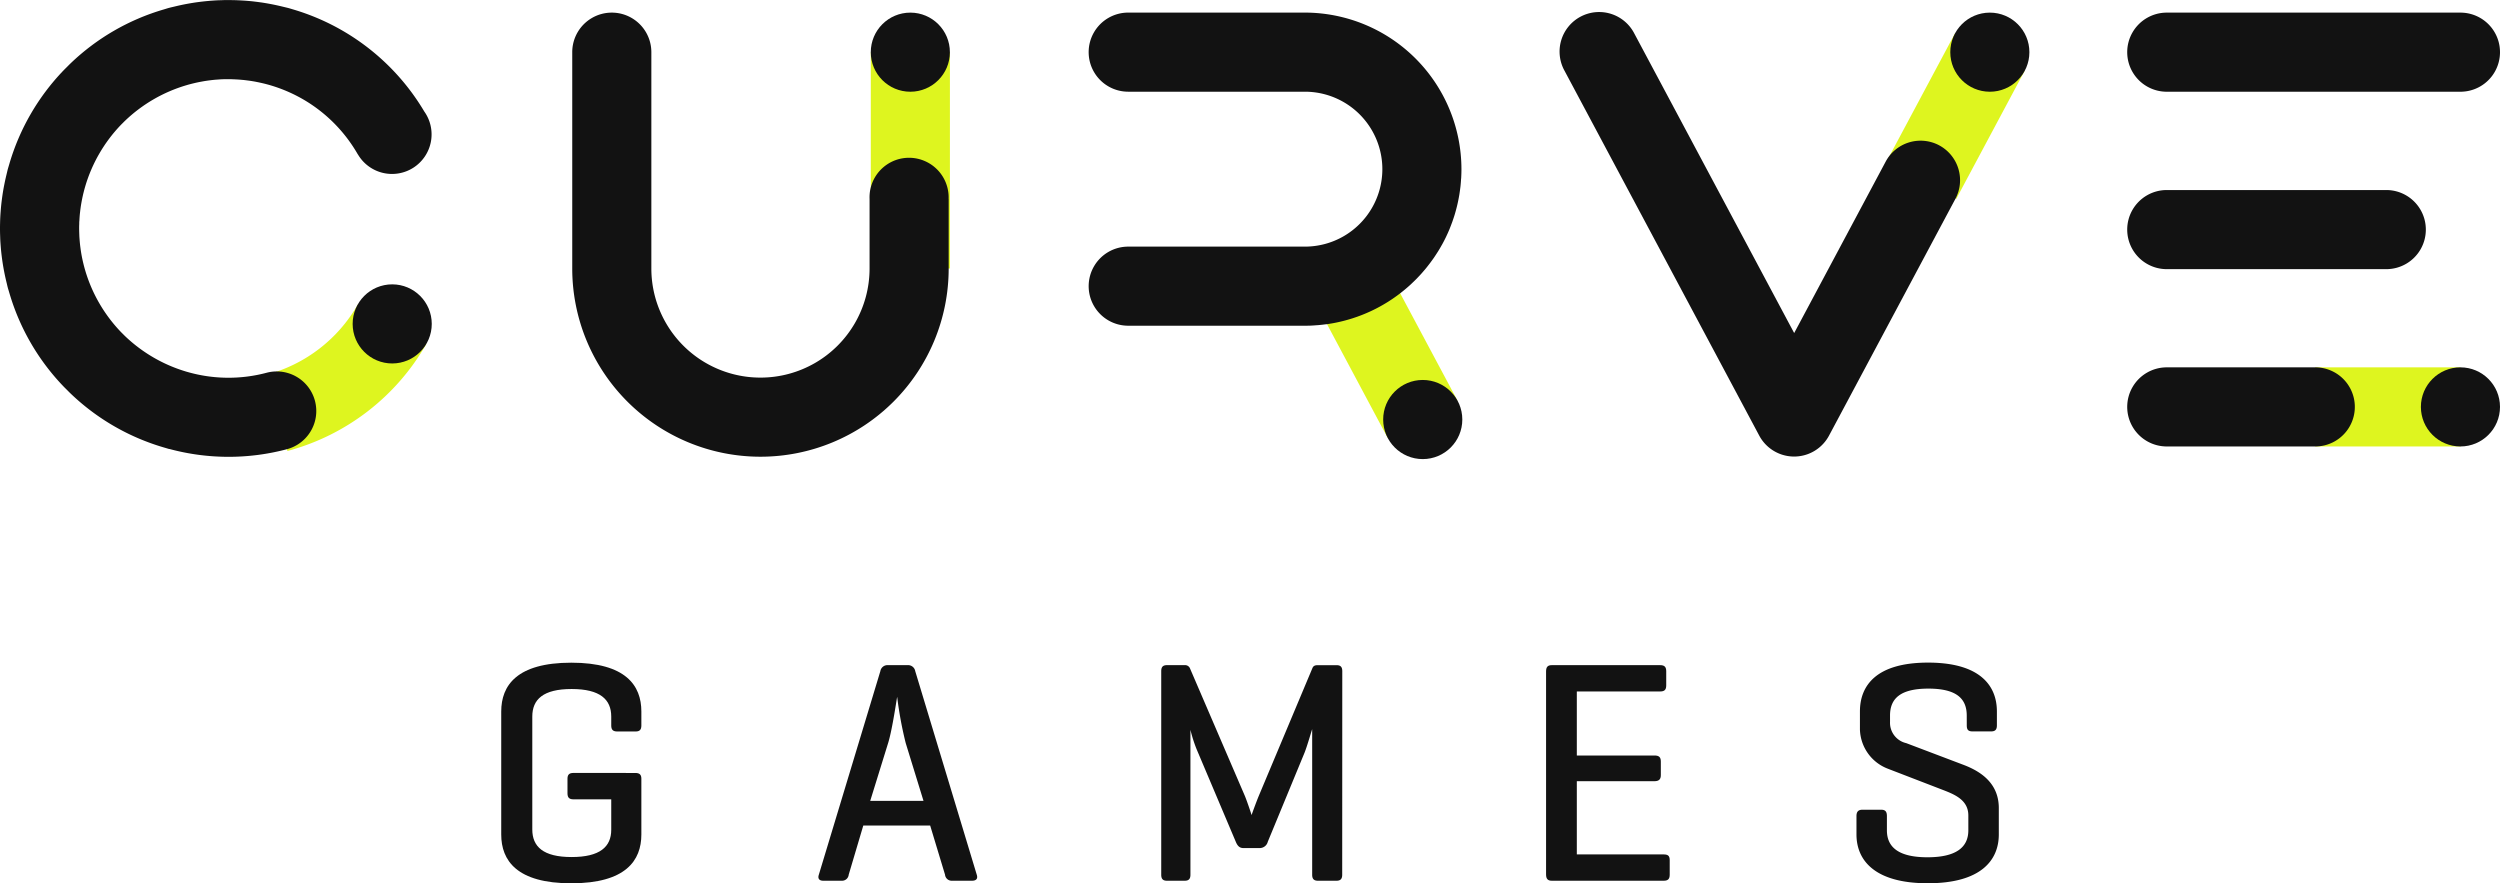
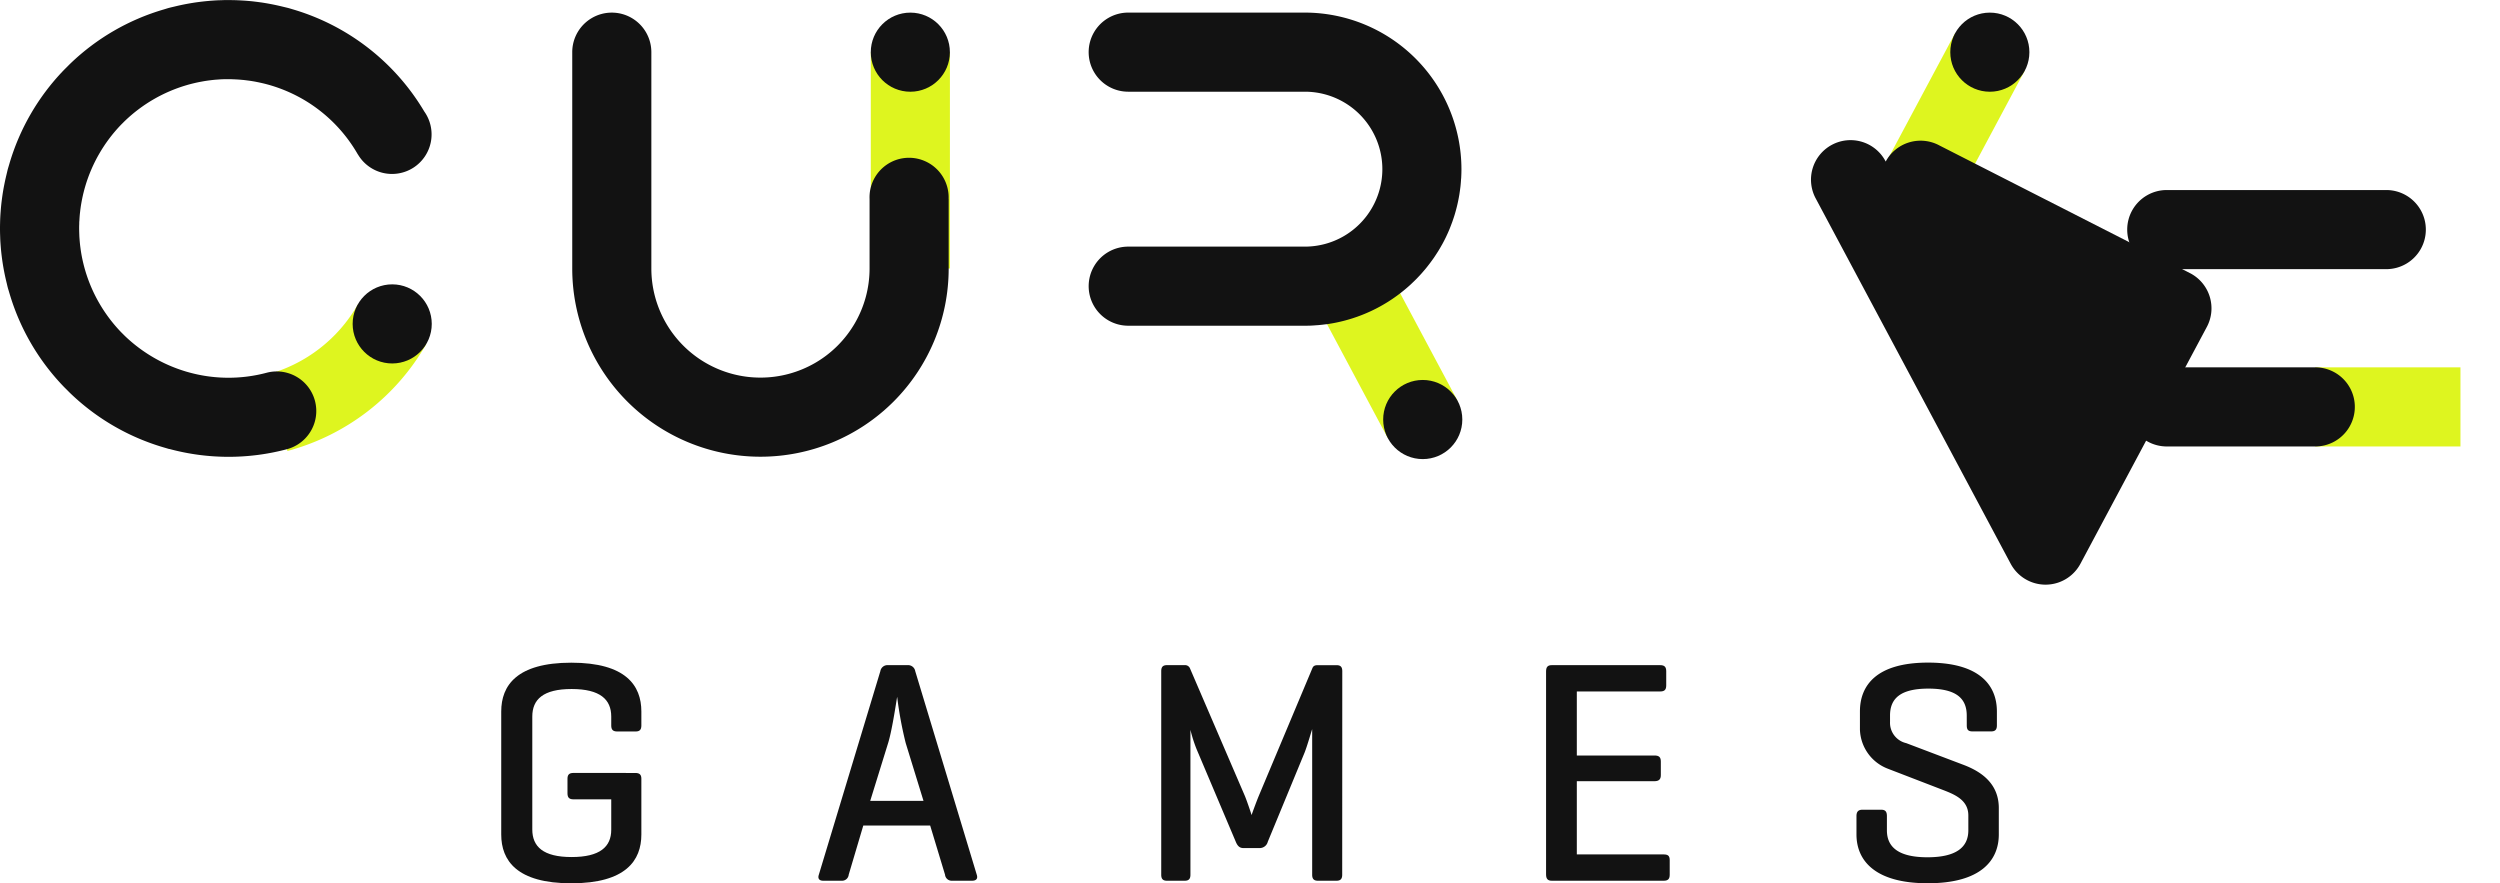
<svg xmlns="http://www.w3.org/2000/svg" width="185" height="65.361">
  <g data-name="Group 103" fill="#121212">
    <path data-name="Path 136" d="M47.015 57.2c.305 0 .446.118.446.423v4.129c0 1.923-1.15 3.612-5.185 3.612s-5.185-1.689-5.185-3.612v-9.1c0-1.923 1.15-3.613 5.185-3.613s5.185 1.69 5.185 3.613v1.033c0 .305-.118.445-.423.445h-1.36c-.329 0-.446-.14-.446-.445v-.658c0-1.266-.821-2.04-2.933-2.04s-2.909.774-2.909 2.04v8.352c0 1.267.8 2.042 2.909 2.042 2.088 0 2.933-.751 2.933-2.018v-2.252H42.44c-.305 0-.446-.118-.446-.446V57.62c0-.305.141-.423.446-.423z" />
    <path data-name="Path 137" d="M67.165 49.221a.534.534 0 01.563.446l4.552 15.061c.093.282-.024.446-.352.446H70.45a.492.492 0 01-.517-.446l-1.1-3.636h-4.95l-1.079 3.636a.493.493 0 01-.517.446h-1.364c-.305 0-.423-.164-.329-.446l4.552-15.061a.533.533 0 01.563-.446zm-.141 5.771a27.788 27.788 0 01-.633-3.425c-.047.211-.352 2.37-.657 3.378l-1.337 4.317h3.941z" />
    <path data-name="Path 138" d="M99.323 64.728c0 .305-.117.446-.423.446h-1.377c-.3 0-.422-.141-.422-.446V53.96c-.047.117-.352 1.2-.563 1.736l-2.721 6.592a.615.615 0 01-.587.469h-1.22c-.3 0-.446-.187-.563-.469l-2.909-6.873a10.476 10.476 0 01-.446-1.408v10.721c0 .305-.117.446-.422.446h-1.317c-.305 0-.422-.141-.422-.446V49.667c0-.305.117-.446.422-.446h1.314a.392.392 0 01.4.258l4.058 9.431c.165.4.47 1.314.493 1.408.024-.094.352-.985.516-1.384l3.988-9.5c.071-.164.188-.211.4-.211h1.384c.306 0 .423.141.423.446z" />
    <path data-name="Path 139" d="M114.832 65.174c-.3 0-.423-.141-.423-.469V49.69c0-.328.118-.469.423-.469h8.023c.3 0 .446.117.446.446v1.056c0 .328-.141.445-.446.445h-6.17v4.739h5.748c.328 0 .469.117.469.446v1.009c0 .305-.141.446-.469.446h-5.748v5.419h6.428c.305 0 .446.094.446.422v1.079c0 .329-.141.446-.446.446z" />
    <path data-name="Path 140" d="M145.539 52.951c0-1.267-.774-1.994-2.839-1.994s-2.838.727-2.838 1.994v.469a1.544 1.544 0 001.2 1.572l4.27 1.619c1.407.539 2.58 1.455 2.58 3.19v1.948c0 1.923-1.337 3.612-5.255 3.612s-5.278-1.689-5.278-3.612v-1.361c0-.328.141-.469.446-.469h1.384c.305 0 .422.141.422.469v1.056c0 1.267.892 1.994 3 1.994s3.026-.727 3.026-1.994v-1.1c0-1.173-1.055-1.572-1.971-1.924l-3.963-1.527a3.206 3.206 0 01-2.088-2.909v-1.338c0-1.923 1.22-3.613 5.044-3.613s5.091 1.69 5.091 3.613v1.033c0 .305-.118.445-.423.445h-1.384c-.328 0-.422-.14-.422-.445z" />
  </g>
  <path data-name="Path 141" d="M96.567 20.931l6.115 11.461 5.165-2.757-4.645-8.7z" fill="#def51f" />
  <path data-name="Path 142" d="M64.439 19.869V3.861h5.854v16.008" fill="#def51f" />
  <path data-name="Rectangle 64" fill="#def51f" d="M139.6 11.96l5.06-9.474 5.163 2.757-5.06 9.474z" />
  <path data-name="Rectangle 65" fill="#def51f" d="M171.331 27.184h10.742v5.854h-10.742z" />
  <path data-name="Path 143" d="M68.396 11.902a2.923 2.923 0 00-4.048 2.815v5.152a8.074 8.074 0 01-16.148 0V3.861a2.927 2.927 0 10-5.854 0v16.008a13.928 13.928 0 0027.856 0v-5.152h-.005a2.926 2.926 0 00-1.801-2.815z" fill="#121212" />
  <circle data-name="Ellipse 64" cx="2.927" cy="2.927" r="2.927" transform="translate(64.438 .934)" fill="#121212" />
-   <path data-name="Path 144" d="M182.073.934h-21.732a2.927 2.927 0 100 5.854h21.732a2.927 2.927 0 100-5.854z" fill="#121212" />
  <path data-name="Path 145" d="M176.585 14.063h-16.244a2.927 2.927 0 100 5.854h16.244a2.927 2.927 0 100-5.854z" fill="#121212" />
  <circle data-name="Ellipse 65" cx="2.927" cy="2.927" r="2.927" transform="translate(144.321 .934)" fill="#121212" />
-   <circle data-name="Ellipse 66" cx="2.927" cy="2.927" r="2.927" transform="translate(179.146 27.184)" fill="#121212" />
  <path data-name="Path 146" d="M104.404 21.039l.092-.089c.114-.107.226-.215.335-.326l.117-.123a8.285 8.285 0 00.412-.457c.09-.1.178-.21.263-.318a11.428 11.428 0 00.366-.485l.109-.152c.082-.12.161-.241.239-.363.03-.047.061-.093.09-.14q.134-.216.256-.438l.046-.079c.1-.18.192-.362.282-.548l.006-.014q.126-.263.238-.532c.023-.054.043-.11.065-.164.053-.132.1-.264.152-.4.025-.069.047-.139.071-.208.041-.122.081-.244.118-.367l.065-.231a10.547 10.547 0 00.223-.965l.044-.246c.02-.126.038-.252.054-.379.01-.079.022-.158.03-.238.016-.139.026-.28.036-.421 0-.068.012-.136.016-.205.011-.209.018-.42.018-.633A11.6 11.6 0 0096.562.932H83.488a2.927 2.927 0 100 5.854h13.074a5.732 5.732 0 010 11.464H83.488a2.926 2.926 0 100 5.853h13.074c.185 0 .369 0 .552-.014.127-.006.252-.016.377-.026.05 0 .1-.007.149-.012.161-.015.321-.034.48-.055h.028q.255-.036.505-.081a11.542 11.542 0 005.3-2.482q.232-.193.451-.394z" fill="#121212" />
  <path data-name="Path 147" d="M19.756 27.719l1.515 5.655a16.849 16.849 0 0010.285-7.934l-5.078-2.906a11.015 11.015 0 01-6.722 5.185z" fill="#def51f" />
  <circle data-name="Ellipse 67" cx="2.927" cy="2.927" r="2.927" transform="translate(26.096 21.042)" fill="#121212" />
  <path data-name="Path 148" d="M31.398 8.253A16.835 16.835 0 0021.698.7l-.074-.022c-.117-.034-.231-.071-.349-.1l-.321-.077-.189-.046c-.2-.046-.4-.09-.593-.129l-.26-.049a17.137 17.137 0 00-.544-.091L19.06.144c-.169-.021-.338-.042-.508-.059a20.048 20.048 0 00-1.2-.074c-.149 0-.3-.008-.447-.008s-.272 0-.408.007-.278.007-.417.014a18.032 18.032 0 00-1.289.114c-.117.015-.234.03-.351.047a18.596 18.596 0 00-.805.14q-.273.054-.546.118l-.235.056c-.109.027-.218.05-.328.079s-.2.059-.294.087l-.11.033a16.773 16.773 0 00-6.9 3.992c-.091.087-.178.177-.267.266s-.181.178-.268.269a16.794 16.794 0 00-3.994 6.9l-.031.106c-.029.1-.061.2-.088.3s-.052.222-.08.332l-.054.226q-.064.276-.119.554a15.41 15.41 0 00-.185 1.139 14.954 14.954 0 00-.086.848 13.532 13.532 0 00-.044.852 14.973 14.973 0 000 .849c.006.14.008.269.014.4s.018.3.029.444c.01.126.02.252.032.378a19.33 19.33 0 00.101.815 16.803 16.803 0 00.139.8 17.858 17.858 0 00.174.78c.027.109.05.219.079.329s.059.194.087.293l.033.113a16.785 16.785 0 003.993 6.9c.086.091.178.179.267.268s.177.18.268.267a16.785 16.785 0 006.9 3.993l.113.033c.1.028.194.06.293.086v-.008a16.808 16.808 0 008.746.008 2.927 2.927 0 00-1.515-5.654 10.97 10.97 0 01-5.908-.057l-.074-.021a11.139 11.139 0 01-4.507-2.61c-.06-.057-.118-.117-.177-.176s-.116-.114-.172-.173a11.12 11.12 0 01-2.61-4.508l-.021-.072a11.12 11.12 0 01-.109-.408c-.012-.05-.025-.1-.036-.151a10.86 10.86 0 01-.169-.886q-.016-.112-.03-.225a10.105 10.105 0 01-.056-.553c-.006-.082-.015-.194-.019-.292l-.009-.263c-.002-.087-.005-.183-.005-.275s0-.187.005-.28 0-.173.009-.259.011-.2.019-.3c.006-.08.012-.16.02-.241l.036-.312.03-.221a12.016 12.016 0 01.205-1.035c.034-.137.07-.273.109-.409l.021-.071A11.129 11.129 0 018.92 9.27c.059-.061.12-.121.18-.181s.112-.113.17-.168a11.12 11.12 0 014.508-2.61l.072-.022c.135-.039.27-.074.406-.108l.155-.037c.118-.028.236-.053.356-.077l.2-.037a8.804 8.804 0 01.557-.085c.1-.013.2-.025.3-.035s.172-.015.258-.021.185-.014.278-.019.188-.007.282-.009.171 0 .257 0c.1 0 .2 0 .3.005a12.035 12.035 0 01.562.03l.207.018c.118.011.235.026.352.041l.18.024a9.939 9.939 0 01.523.091q.208.041.414.09l.1.023c.156.039.312.08.466.125l.018.006a11.154 11.154 0 012.436 1.052 11.068 11.068 0 014.023 4.06h.005a2.927 2.927 0 104.913-3.173z" fill="#121212" />
-   <path data-name="Path 149" d="M143.502 10.756a2.927 2.927 0 00-3.96 1.2l-6.773 12.69-11.832-22.17a2.927 2.927 0 10-5.164 2.756l.011.021 14.4 26.982a2.926 2.926 0 005.164 0l9.357-17.53a2.928 2.928 0 00-1.203-3.949z" fill="#121212" />
+   <path data-name="Path 149" d="M143.502 10.756a2.927 2.927 0 00-3.96 1.2a2.927 2.927 0 10-5.164 2.756l.011.021 14.4 26.982a2.926 2.926 0 005.164 0l9.357-17.53a2.928 2.928 0 00-1.203-3.949z" fill="#121212" />
  <circle data-name="Ellipse 68" cx="2.928" cy="2.928" r="2.928" transform="translate(102.355 28.117)" fill="#121212" />
  <path data-name="Path 150" d="M172.456 27.409a2.908 2.908 0 00-1.155-.225h-10.96a2.927 2.927 0 100 5.854h10.989a2.927 2.927 0 001.126-5.629z" fill="#121212" />
</svg>